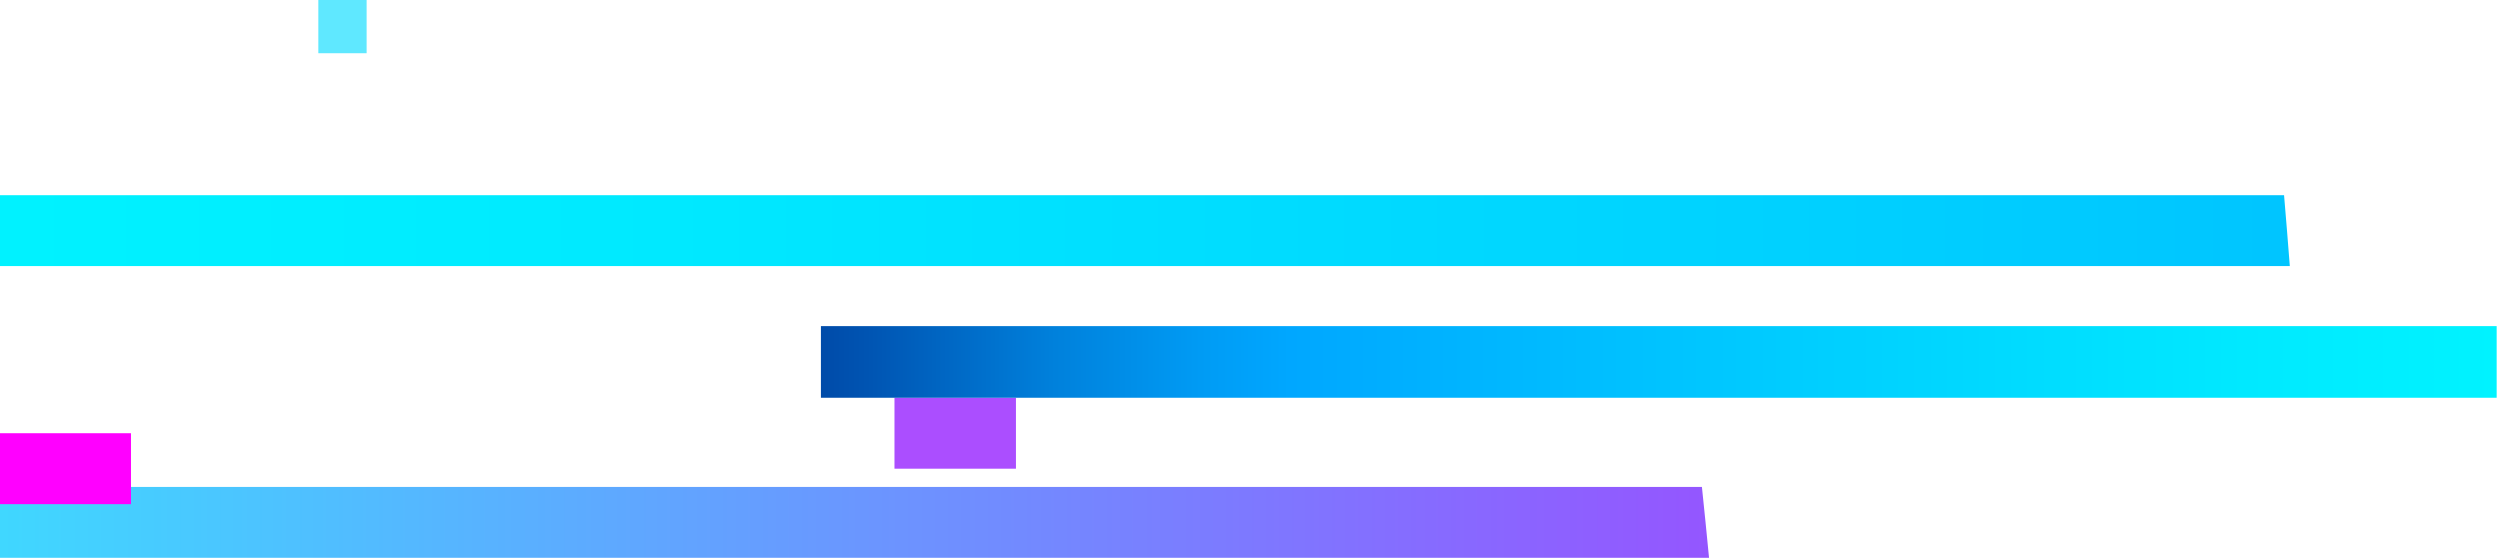
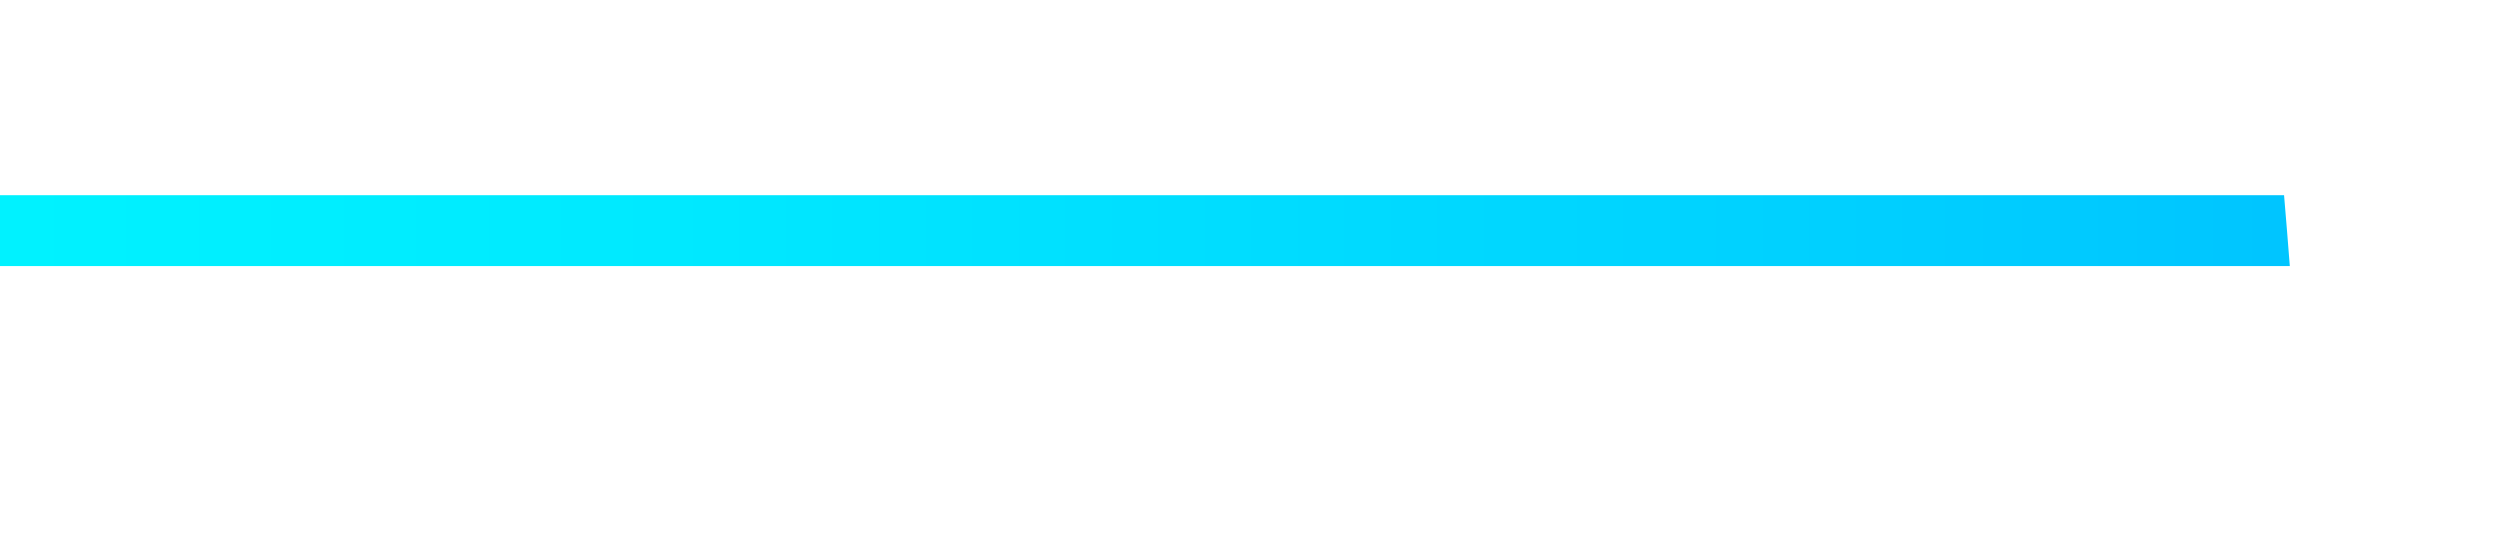
<svg xmlns="http://www.w3.org/2000/svg" width="251" height="56" viewBox="0 0 251 56" fill="none">
-   <path d="M89.806 47.057L102.001 47.057L102.001 39.936L89.806 39.936L89.806 47.057Z" fill="#AB4EFF" />
  <path d="M65.743 26.716L229.897 26.716C229.717 24.336 229.518 21.966 229.319 19.595L-5.513 19.595L-5.513 26.716L65.743 26.716Z" fill="url(#paint0_linear_265_120)" />
-   <path d="M-1.156 48.888L-1.156 56.009L171.588 56.009C171.369 53.629 171.11 51.258 170.872 48.888L-1.156 48.888Z" fill="url(#paint1_linear_265_120)" />
-   <path d="M31.961 5.344L36.809 5.344L36.809 -8.58307e-05L31.961 -8.62545e-05L31.961 5.344Z" fill="#5FE8FF" />
  <g style="mix-blend-mode:difference">
-     <path d="M-19.491 50.617L13.151 50.617L13.151 43.496L-19.491 43.496L-19.491 50.617Z" fill="#FF00FF" />
-   </g>
-   <path d="M82.42 39.935L250.665 39.935L250.665 32.742L82.42 32.742L82.42 39.935Z" fill="url(#paint2_linear_265_120)" />
+     </g>
  <defs>
    <linearGradient id="paint0_linear_265_120" x1="-5.503" y1="23.161" x2="479.432" y2="23.161" gradientUnits="userSpaceOnUse">
      <stop stop-color="#00F3FF" />
      <stop offset="0.15" stop-color="#00E9FF" />
      <stop offset="0.41" stop-color="#00CEFF" />
      <stop offset="0.72" stop-color="#00A7FF" />
      <stop offset="0.77" stop-color="#009CF5" />
      <stop offset="0.86" stop-color="#0081DC" />
      <stop offset="0.97" stop-color="#0055B3" />
      <stop offset="1" stop-color="#004BA9" />
    </linearGradient>
    <linearGradient id="paint1_linear_265_120" x1="-1.156" y1="52.453" x2="171.588" y2="52.453" gradientUnits="userSpaceOnUse">
      <stop stop-color="#3FD8FF" />
      <stop offset="1" stop-color="#9456FF" />
    </linearGradient>
    <linearGradient id="paint2_linear_265_120" x1="250.655" y1="36.339" x2="82.42" y2="36.339" gradientUnits="userSpaceOnUse">
      <stop stop-color="#00F3FF" />
      <stop offset="0.15" stop-color="#00E9FF" />
      <stop offset="0.41" stop-color="#00CEFF" />
      <stop offset="0.72" stop-color="#00A7FF" />
      <stop offset="0.77" stop-color="#009CF5" />
      <stop offset="0.86" stop-color="#0081DC" />
      <stop offset="0.97" stop-color="#0055B3" />
      <stop offset="1" stop-color="#004BA9" />
    </linearGradient>
  </defs>
</svg>